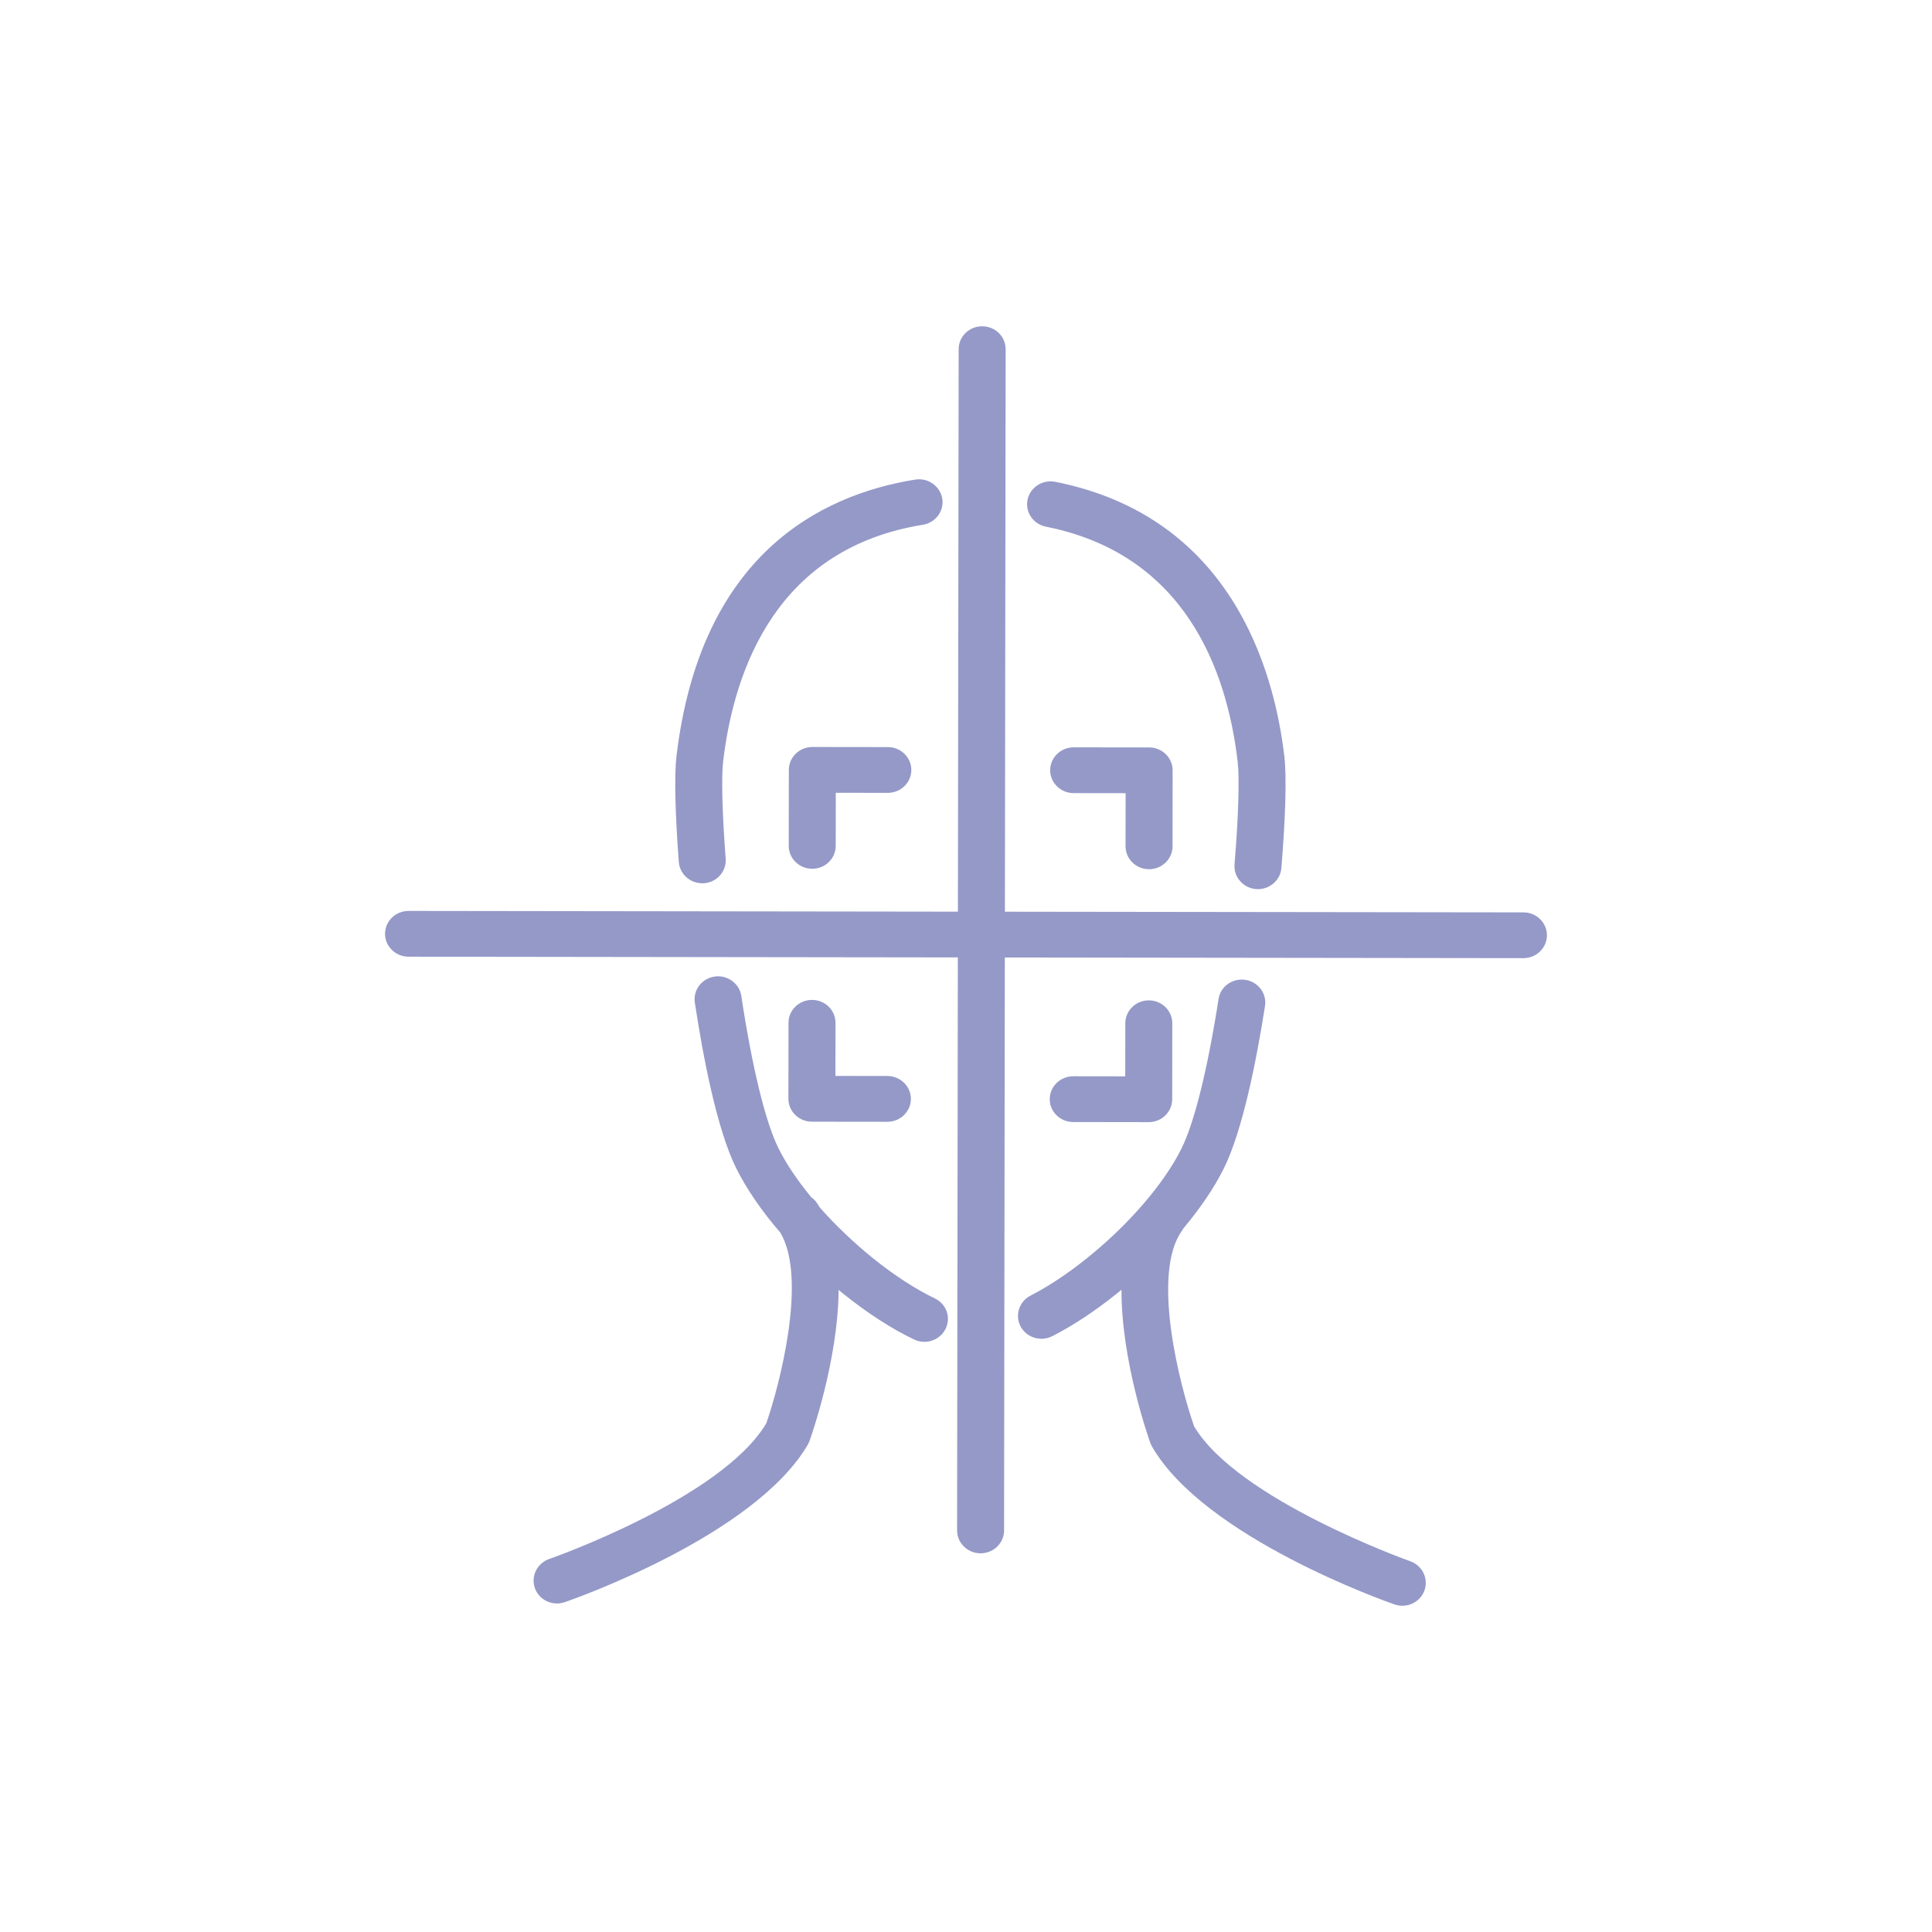
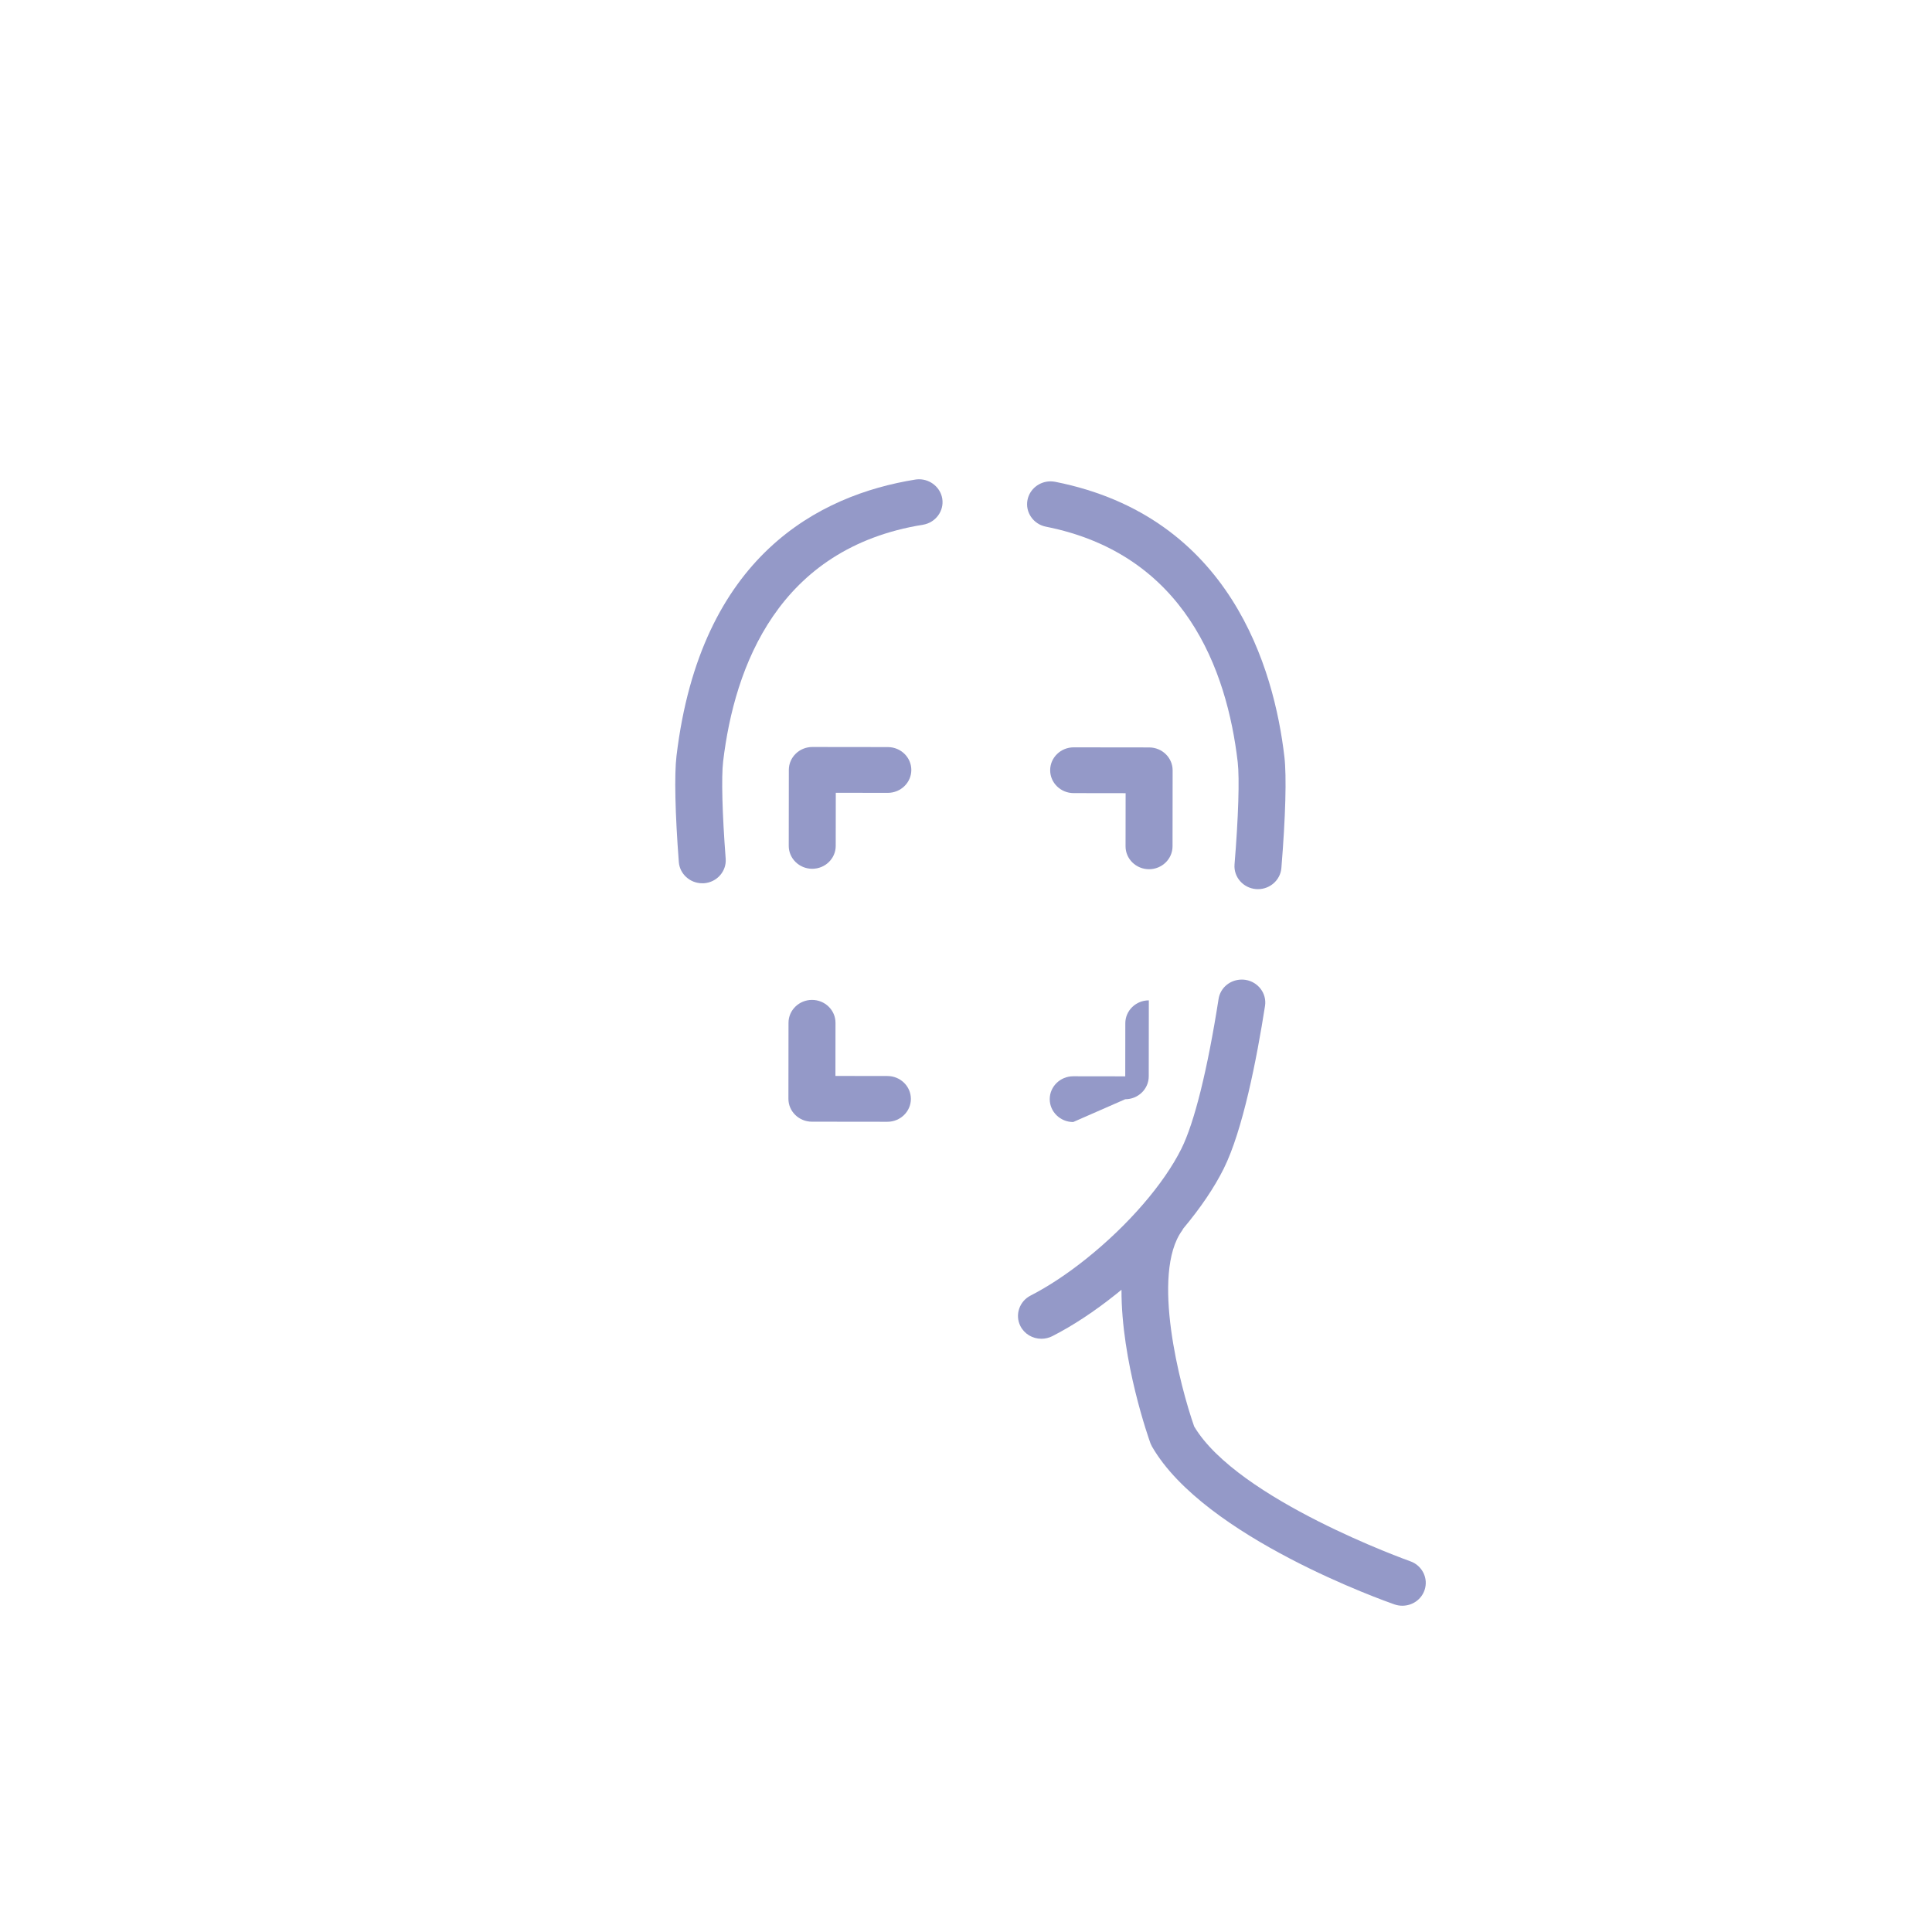
<svg xmlns="http://www.w3.org/2000/svg" version="1.1" id="Layer_1" x="0px" y="0px" viewBox="0 0 106 106" style="enable-background:new 0 0 106 106;" xml:space="preserve">
  <style type="text/css">
	.st0{fill:#9499C8;}
	.st1{fill:#FFFFFF;}
	.st2{fill:#9297C9;}
	.st3{fill:#9297C9;stroke:#9297C9;stroke-miterlimit:10;}
	.st4{fill:#9499C8;stroke:#9499C8;stroke-miterlimit:10;}
	.st5{fill:none;}
	.st6{fill-rule:evenodd;clip-rule:evenodd;fill:#9499C8;}
	.st7{fill:#263094;}
	.st8{opacity:0.7;}
	.st9{opacity:0.5;fill:#263094;}
</style>
  <g>
    <path class="st0" d="M68.908,48.78c-0.703-0.059-1.23-0.665-1.175-1.351   c0.212-2.578,0.279-4.732,0.174-5.623c-0.59-5.054-2.896-11.397-10.525-12.91   c-0.688-0.137-1.14-0.794-1.008-1.466c0.117-0.592,0.649-1.021,1.266-1.02   c0.086,0,0.172,0.009,0.257,0.025c9.629,1.91,12.01,10.272,12.572,15.087   c0.125,1.072,0.064,3.297-0.166,6.107c-0.054,0.649-0.618,1.156-1.286,1.155L68.908,48.78z" />
-     <path class="st0" d="M30.56,87.975c-0.555-0.001-1.046-0.346-1.221-0.86   c-0.218-0.645,0.137-1.353,0.792-1.579c0.094-0.033,9.454-3.317,11.91-7.442   c0.701-2,2.282-7.944,0.769-10.472c-1.009-1.16-1.861-2.403-2.421-3.533   c-1.06-2.142-1.817-6.121-2.267-9.083c-0.104-0.678,0.377-1.317,1.072-1.424   c0.068-0.011,0.138-0.016,0.206-0.016c0.632,0.001,1.178,0.462,1.271,1.072   c0.599,3.944,1.323,6.912,2.038,8.358c0.41,0.829,1.015,1.732,1.795,2.686   c0.114,0.081,0.213,0.178,0.295,0.291c0.066,0.091,0.125,0.186,0.184,0.282   c0.843,0.956,1.869,1.937,2.926,2.788c1.157,0.931,2.325,1.689,3.377,2.193   c0.632,0.301,0.897,1.027,0.603,1.653c-0.21,0.445-0.67,0.732-1.173,0.731   c-0.194-0-0.389-0.044-0.565-0.128c-1.246-0.596-2.552-1.441-3.884-2.511   c-0.086-0.069-0.171-0.139-0.256-0.209c-0.024,3.875-1.53,8.105-1.601,8.3l-0.075,0.166   c-2.905,5.021-12.92,8.518-13.344,8.664C30.853,87.95,30.707,87.975,30.56,87.975z" />
    <path class="st0" d="M38.527,48.461c-0.67-0.001-1.233-0.511-1.283-1.162   c-0.204-2.673-0.251-4.795-0.128-5.821c1.315-11.001,7.848-14.319,13.098-15.165   c0.07-0.012,0.142-0.017,0.213-0.017c0.628,0.001,1.174,0.458,1.271,1.064   c0.108,0.677-0.369,1.319-1.063,1.431c-7.928,1.278-10.336,7.763-10.959,12.979   c-0.103,0.862-0.051,2.86,0.139,5.344c0.052,0.687-0.479,1.291-1.183,1.345L38.527,48.461z" />
    <path class="st0" d="M76.937,88.099c-0.147-0-0.293-0.025-0.433-0.074   c-0.424-0.147-10.425-3.664-13.302-8.664l-0.079-0.166c-0.084-0.229-1.605-4.513-1.592-8.432   c-0.097,0.08-0.193,0.159-0.291,0.237c-1.192,0.953-2.37,1.73-3.502,2.308   c-0.184,0.094-0.392,0.144-0.6,0.144c-0.496-0.001-0.939-0.27-1.156-0.702   c-0.305-0.605-0.055-1.353,0.558-1.666c0.98-0.503,2.012-1.185,3.063-2.026   c2.302-1.842,4.252-4.098,5.216-6.035c0.71-1.426,1.434-4.342,2.038-8.212   c0.096-0.618,0.634-1.066,1.279-1.066c0.065,0,0.131,0.005,0.197,0.015   c0.7,0.11,1.179,0.752,1.073,1.43c-0.455,2.91-1.217,6.822-2.267,8.931   c-0.516,1.036-1.262,2.14-2.219,3.285l-0.061,0.105c-1.727,2.376-0.109,8.567,0.66,10.752   c2.386,4.015,11.761,7.363,11.855,7.396c0.654,0.227,1.008,0.937,0.785,1.582   C77.985,87.755,77.494,88.1,76.937,88.099z" />
    <path class="st0" d="M63.041,47.69c-0.711-0.001-1.288-0.565-1.287-1.257l0.004-2.915l-2.853-0.004   c-0.711-0.001-1.288-0.565-1.287-1.257c0.001-0.692,0.58-1.255,1.29-1.254l4.142,0.005   c0.711,0.001,1.288,0.565,1.287,1.257l-0.005,4.171C64.33,47.128,63.751,47.691,63.041,47.69z" />
-     <path class="st0" d="M58.881,61.561c-0.711-0.001-1.288-0.565-1.287-1.257s0.58-1.255,1.29-1.254   l2.853,0.004l0.004-2.915c0.001-0.692,0.58-1.255,1.29-1.254   c0.711,0.001,1.288,0.565,1.287,1.257l-0.005,4.171c-0.001,0.692-0.58,1.255-1.291,1.254   L58.881,61.561z" />
+     <path class="st0" d="M58.881,61.561c-0.711-0.001-1.288-0.565-1.287-1.257s0.58-1.255,1.29-1.254   l2.853,0.004l0.004-2.915c0.001-0.692,0.58-1.255,1.29-1.254   l-0.005,4.171c-0.001,0.692-0.58,1.255-1.291,1.254   L58.881,61.561z" />
    <path class="st0" d="M44.544,61.542c-0.711-0.001-1.288-0.565-1.287-1.257l0.005-4.171   c0.001-0.692,0.58-1.255,1.291-1.254c0.711,0.001,1.288,0.565,1.287,1.257l-0.004,2.915l2.853,0.004   c0.711,0.001,1.288,0.565,1.287,1.257c-0.001,0.692-0.58,1.255-1.291,1.254L44.544,61.542z" />
    <path class="st0" d="M44.562,47.666c-0.711-0.001-1.288-0.565-1.287-1.257l0.005-4.171   c0.001-0.692,0.58-1.255,1.291-1.254l4.142,0.005c0.711,0.001,1.288,0.565,1.287,1.257   c-0.001,0.692-0.58,1.255-1.291,1.254l-2.853-0.004l-0.004,2.915   C45.852,47.104,45.273,47.667,44.562,47.666z" />
-     <path class="st0" d="M53.798,85.223c-0.711-0.001-1.288-0.565-1.287-1.257l0.041-31.437l-30.139-0.04   c-0.711-0.001-1.288-0.565-1.287-1.257s0.58-1.255,1.29-1.254l30.14,0.04l0.041-30.863   c0.001-0.692,0.58-1.255,1.291-1.254c0.711,0.001,1.288,0.565,1.287,1.257l-0.041,30.863   l28.453,0.037c0.71,0.001,1.287,0.565,1.286,1.257s-0.58,1.255-1.29,1.254l-28.453-0.037   l-0.041,31.437C55.088,84.662,54.509,85.224,53.798,85.223z" />
  </g>
</svg>